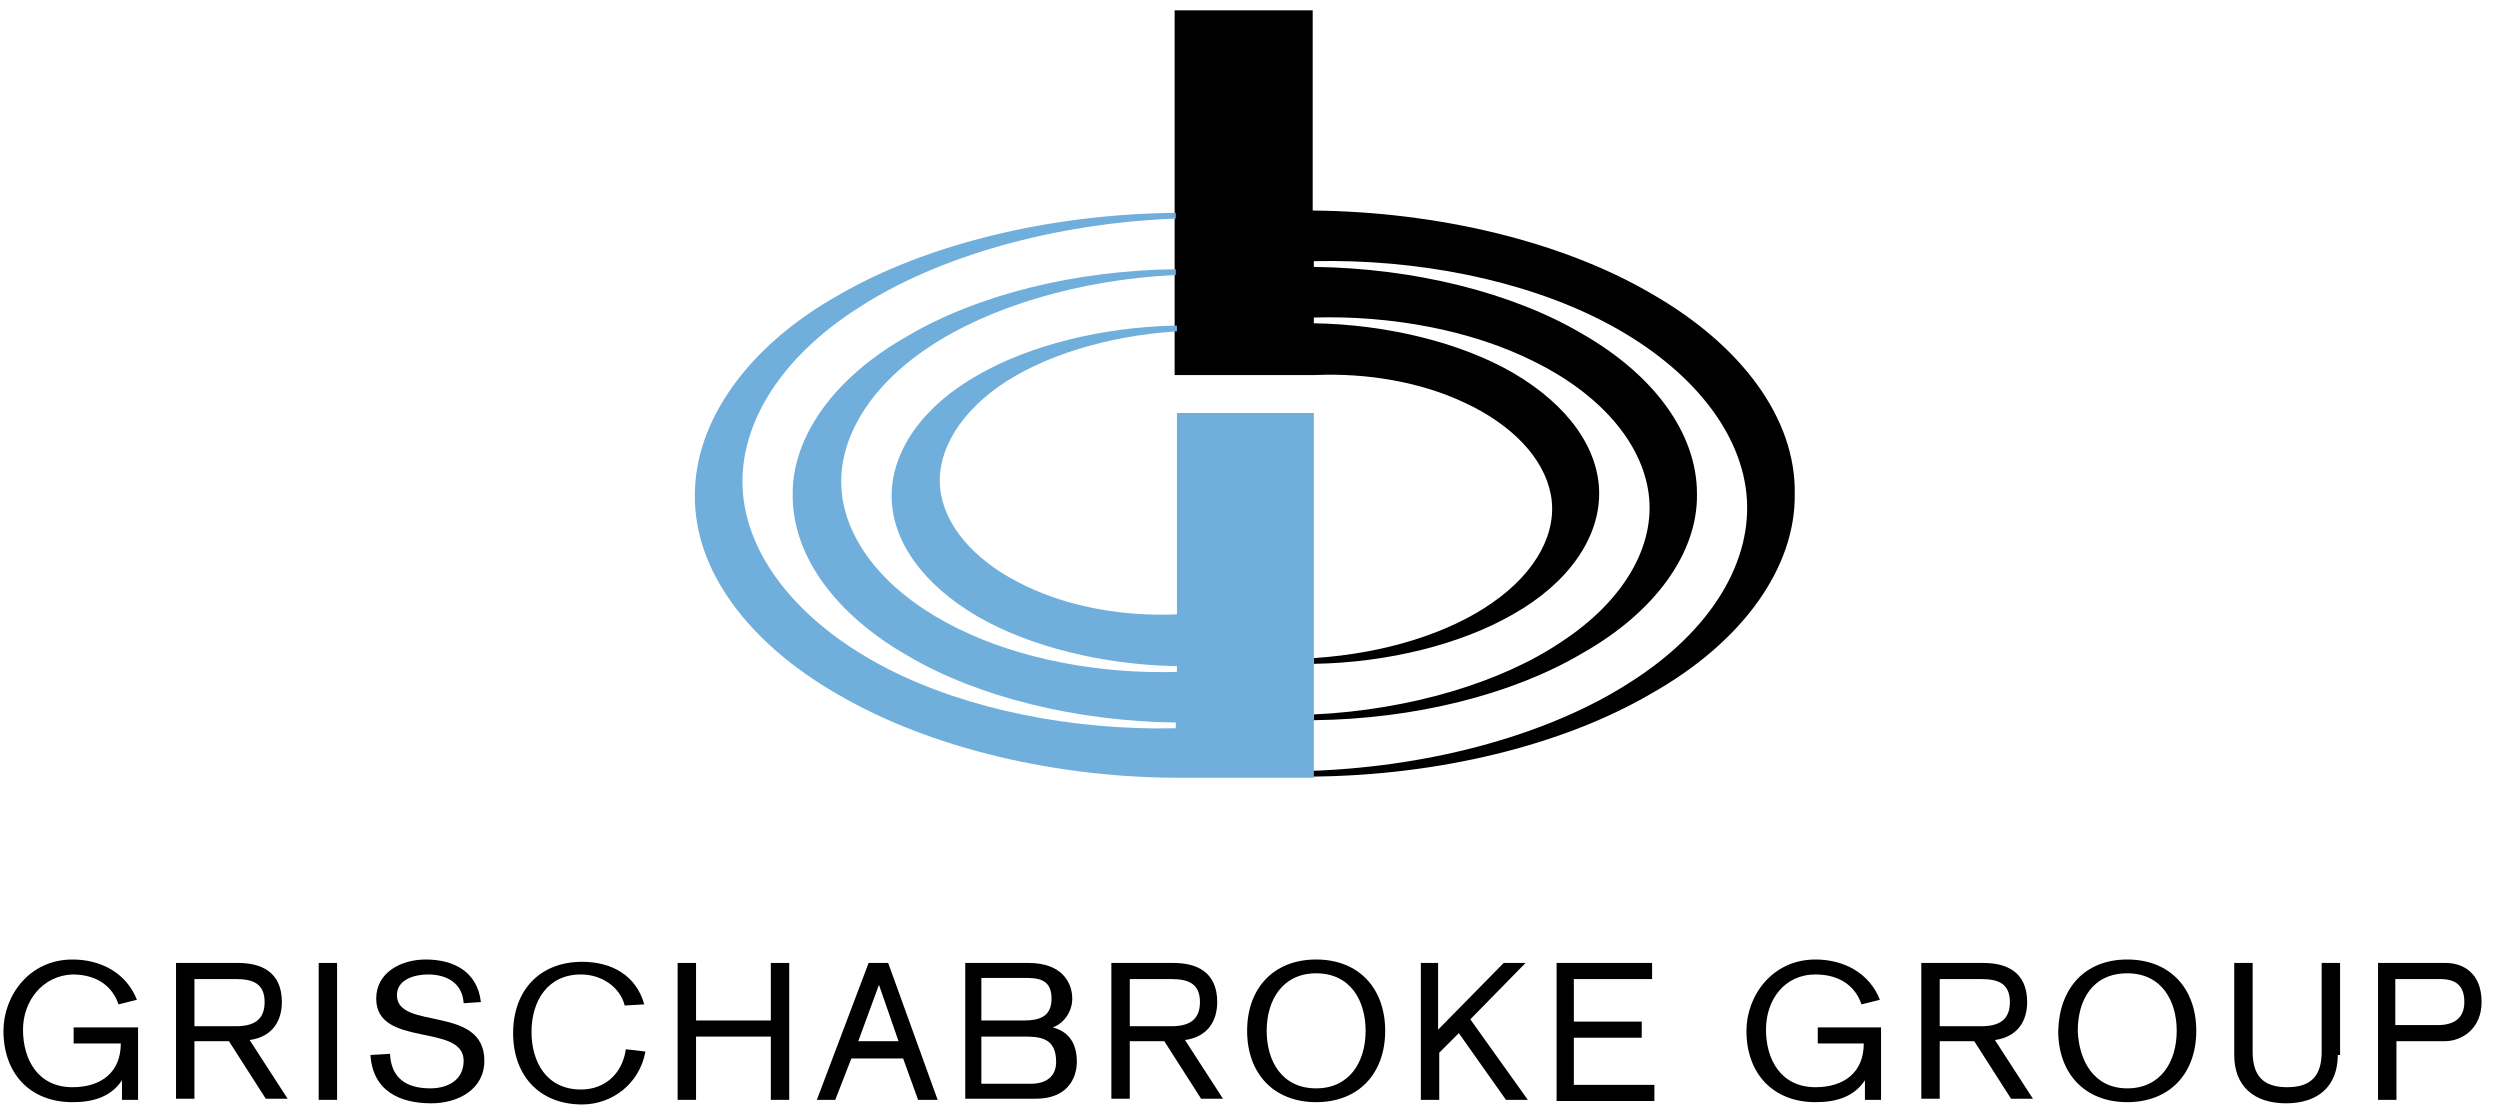
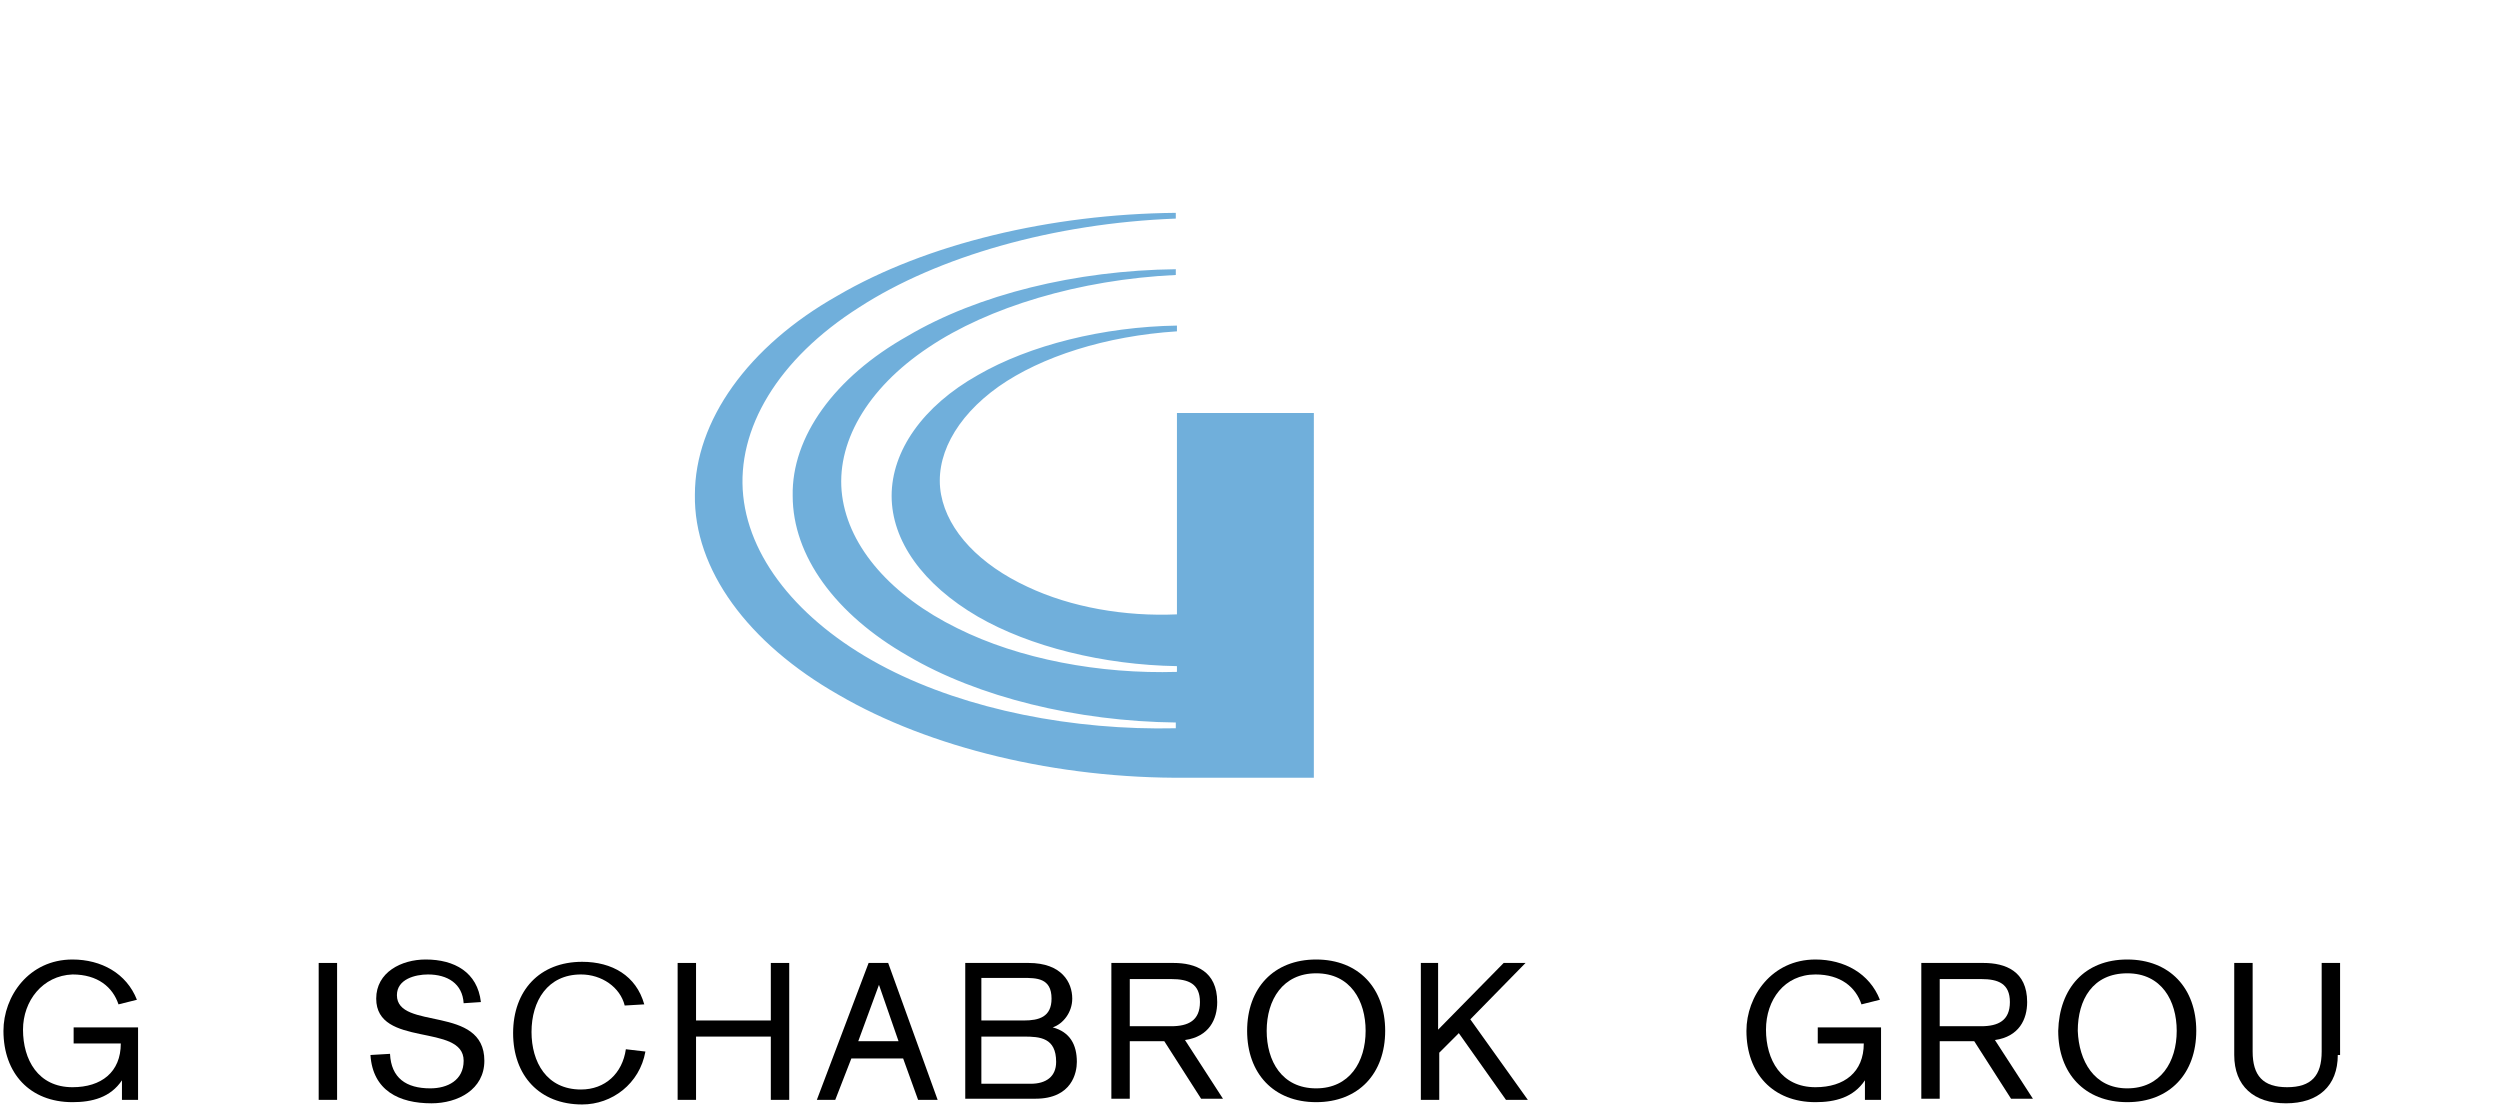
<svg xmlns="http://www.w3.org/2000/svg" version="1.1" id="Ebene_1" x="0px" y="0px" viewBox="0 0 217.3 96.5" style="enable-background:new 0 0 217.3 96.5;" xml:space="preserve">
  <style type="text/css">
	.st0{fill:#70AFDB;}
</style>
  <g>
    <g>
      <path d="M10.6,93.9L10.6,93.9c-1,1.5-2.6,1.9-4.3,1.9c-3.7,0-6-2.5-6-6.2c0-3,2.2-6.2,6-6.2c2.5,0,4.7,1.2,5.6,3.5l-1.6,0.4    c-0.5-1.5-1.8-2.6-4-2.6C3.7,84.8,2,87,2,89.5c0,2.6,1.3,5,4.3,5c2.5,0,4.2-1.3,4.2-3.8H6.4v-1.4H12v6.3h-1.4V93.9z" />
-       <path d="M15.3,83.7h5.4c1.9,0,3.8,0.7,3.8,3.4c0,1.5-0.7,3-2.8,3.3l3.3,5.1h-1.9l-3.2-5h-3v5h-1.6V83.7z M16.9,89.2h3.6    c1.5,0,2.5-0.5,2.5-2.1c0-1.6-1-2-2.5-2h-3.6V89.2z" />
      <path d="M27.7,83.7h1.6v11.9h-1.6V83.7z" />
      <path d="M40.3,87.2c-0.1-1.7-1.4-2.5-3.1-2.5c-1.1,0-2.7,0.4-2.7,1.8c0,3.1,7.6,0.8,7.6,5.7c0,2.5-2.3,3.7-4.6,3.7    c-2.8,0-5.1-1.1-5.3-4.2l1.7-0.1c0.1,2.1,1.4,3,3.5,3c1.5,0,2.9-0.7,2.9-2.4c0-3.3-7.6-1.1-7.6-5.4c0-2.3,2.2-3.4,4.3-3.4    c2.5,0,4.5,1.1,4.8,3.7L40.3,87.2z" />
      <path d="M54.3,87.4c-0.4-1.6-2-2.7-3.8-2.7c-2.9,0-4.3,2.3-4.3,5c0,2.6,1.3,5,4.3,5c2.1,0,3.6-1.4,3.9-3.5l1.7,0.2    c-0.5,2.8-2.9,4.6-5.5,4.6c-3.7,0-6-2.5-6-6.2c0-3.7,2.3-6.2,6-6.2c2.6,0,4.7,1.2,5.4,3.7L54.3,87.4z" />
      <path d="M58.9,83.7h1.6v5h6.5v-5h1.6v11.9h-1.6v-5.5h-6.5v5.5h-1.6V83.7z" />
      <path d="M75.5,83.7h1.7l4.3,11.9h-1.7l-1.3-3.6H74l-1.4,3.6H71L75.5,83.7z M76.4,85.6L76.4,85.6l-1.8,4.9h3.5L76.4,85.6z" />
      <path d="M83.8,83.7h5.6c2.9,0,3.8,1.7,3.8,3.1c0,1.2-0.8,2.2-1.7,2.5v0c1.5,0.4,2.1,1.5,2.1,3c0,0.9-0.4,3.2-3.6,3.2h-6.1V83.7z     M85.4,88.7H89c1.3,0,2.4-0.3,2.4-1.9c0-1.8-1.3-1.8-2.5-1.8h-3.6V88.7z M85.4,94.2h4.2c1.3,0,2.2-0.6,2.2-1.9    c0-2.1-1.4-2.2-2.8-2.2h-3.7V94.2z" />
      <path d="M96.6,83.7h5.4c1.9,0,3.8,0.7,3.8,3.4c0,1.5-0.7,3-2.8,3.3l3.3,5.1h-1.9l-3.2-5h-3v5h-1.6V83.7z M98.2,89.2h3.6    c1.5,0,2.5-0.5,2.5-2.1c0-1.6-1-2-2.5-2h-3.6V89.2z" />
      <path d="M114.4,83.4c3.7,0,6,2.5,6,6.2c0,3.7-2.3,6.2-6,6.2c-3.7,0-6-2.5-6-6.2C108.4,85.9,110.7,83.4,114.4,83.4z M114.4,94.6    c2.9,0,4.3-2.3,4.3-5c0-2.6-1.3-5-4.3-5c-2.9,0-4.3,2.3-4.3,5C110.1,92.2,111.4,94.6,114.4,94.6z" />
      <path d="M123.4,83.7h1.6v5.8l5.7-5.8h1.9l-4.8,4.9l5,7h-1.9l-4.1-5.8l-1.7,1.7v4.1h-1.6V83.7z" />
-       <path d="M135.2,83.7h8.4v1.4h-6.8v3.7h5.9v1.4h-5.9v4.1h7v1.4h-8.5V83.7z" />
      <path d="M162.1,93.9L162.1,93.9c-1,1.5-2.6,1.9-4.3,1.9c-3.7,0-6-2.5-6-6.2c0-3,2.2-6.2,6-6.2c2.5,0,4.7,1.2,5.6,3.5l-1.6,0.4    c-0.5-1.5-1.8-2.6-4-2.6c-2.7,0-4.3,2.2-4.3,4.8c0,2.6,1.3,5,4.3,5c2.5,0,4.2-1.3,4.2-3.8H158v-1.4h5.5v6.3h-1.4V93.9z" />
      <path d="M167,83.7h5.4c1.9,0,3.8,0.7,3.8,3.4c0,1.5-0.7,3-2.8,3.3l3.3,5.1h-1.9l-3.2-5h-3v5H167V83.7z M168.6,89.2h3.6    c1.5,0,2.5-0.5,2.5-2.1c0-1.6-1-2-2.5-2h-3.6V89.2z" />
      <path d="M184.9,83.4c3.7,0,6,2.5,6,6.2c0,3.7-2.3,6.2-6,6.2c-3.7,0-6-2.5-6-6.2C179,85.9,181.2,83.4,184.9,83.4z M184.9,94.6    c2.9,0,4.3-2.3,4.3-5c0-2.6-1.3-5-4.3-5s-4.3,2.3-4.3,5C180.7,92.2,182,94.6,184.9,94.6z" />
      <path d="M203.2,91.7c0,2.7-1.7,4.2-4.5,4.2c-2.8,0-4.5-1.5-4.5-4.2v-8h1.6v7.7c0,2.1,0.9,3.1,3,3.1c2.1,0,3-1,3-3.1v-7.7h1.6V91.7    z" />
-       <path d="M206.7,83.7h5.9c1.4,0,3.1,0.8,3.1,3.4c0,2.3-1.7,3.4-3.2,3.4h-4.2v5.1h-1.6V83.7z M208.3,89.1h3.6c1.4,0,2.3-0.6,2.3-2    c0-1.3-0.6-2-2.1-2h-3.9V89.1z" />
    </g>
    <g>
-       <path d="M102.3,32.6h12c4.5-0.2,9.2,0.6,13,2.4c4.1,1.9,6.9,4.8,7.5,8c0.6,3.2-1.2,6.7-5.1,9.4c-3.7,2.6-9.3,4.4-15.5,4.8v0.5    c6.4-0.1,12.8-1.7,17.3-4.3c4.8-2.7,7.5-6.6,7.5-10.5c0-3.9-2.7-7.7-7.5-10.5c-4.5-2.6-10.9-4.2-17.3-4.3v-0.5    c6.7-0.2,13.7,1.1,19.1,3.8c5.7,2.8,9.4,7,10,11.5c0.6,4.5-2.1,9.3-7.6,12.9c-5.2,3.5-13.1,5.9-21.5,6.3v0.5    c8.7-0.1,17.2-2.2,23.3-5.8c6.4-3.6,10.1-8.8,10-13.9c0-5.2-3.7-10.3-10-13.9c-6.1-3.6-14.7-5.7-23.3-5.8v-0.5    c8.9-0.2,18.1,1.6,25.1,5.2c7.2,3.7,11.9,9.2,12.5,15c0.6,5.8-3,11.9-10.1,16.4c-6.8,4.4-16.9,7.3-27.6,7.7v0.5    c10.9-0.1,21.7-2.7,29.4-7.2c8-4.5,12.6-11,12.5-17.4c0.1-6.5-4.6-12.9-12.5-17.4c-7.7-4.5-18.5-7.1-29.4-7.2V0.9h-12V32.6z" />
      <path class="st0" d="M102.3,35.9v17.5c-4.5,0.2-9.2-0.6-13-2.4c-4.1-1.9-6.9-4.8-7.5-8c-0.6-3.2,1.2-6.7,5-9.4    c3.7-2.6,9.3-4.4,15.5-4.8v-0.5c-6.4,0.1-12.8,1.7-17.3,4.3c-4.8,2.7-7.5,6.6-7.5,10.5c0,3.9,2.7,7.7,7.5,10.5    c4.5,2.6,10.9,4.2,17.3,4.3v0.5c-6.7,0.2-13.7-1.1-19.1-3.8c-5.7-2.8-9.4-7-10-11.5c-0.6-4.5,2.1-9.3,7.5-12.9    c5.2-3.5,13.1-5.9,21.5-6.3v-0.5c-8.7,0.1-17.2,2.2-23.3,5.8c-6.4,3.6-10.1,8.8-10,13.9c0,5.2,3.7,10.3,10,13.9    c6.1,3.6,14.7,5.7,23.3,5.8v0.5c-8.9,0.2-18.1-1.6-25.1-5.2c-7.2-3.7-11.9-9.2-12.5-15c-0.6-5.8,3-11.9,10.1-16.4    c6.8-4.4,16.9-7.3,27.5-7.7v-0.5c-10.9,0.1-21.7,2.7-29.4,7.2C65,30.1,60.4,36.6,60.4,43c-0.1,6.5,4.6,12.9,12.5,17.4    c7.9,4.6,19,7.3,30.2,7.2h11.1V35.9H102.3z" />
    </g>
  </g>
</svg>